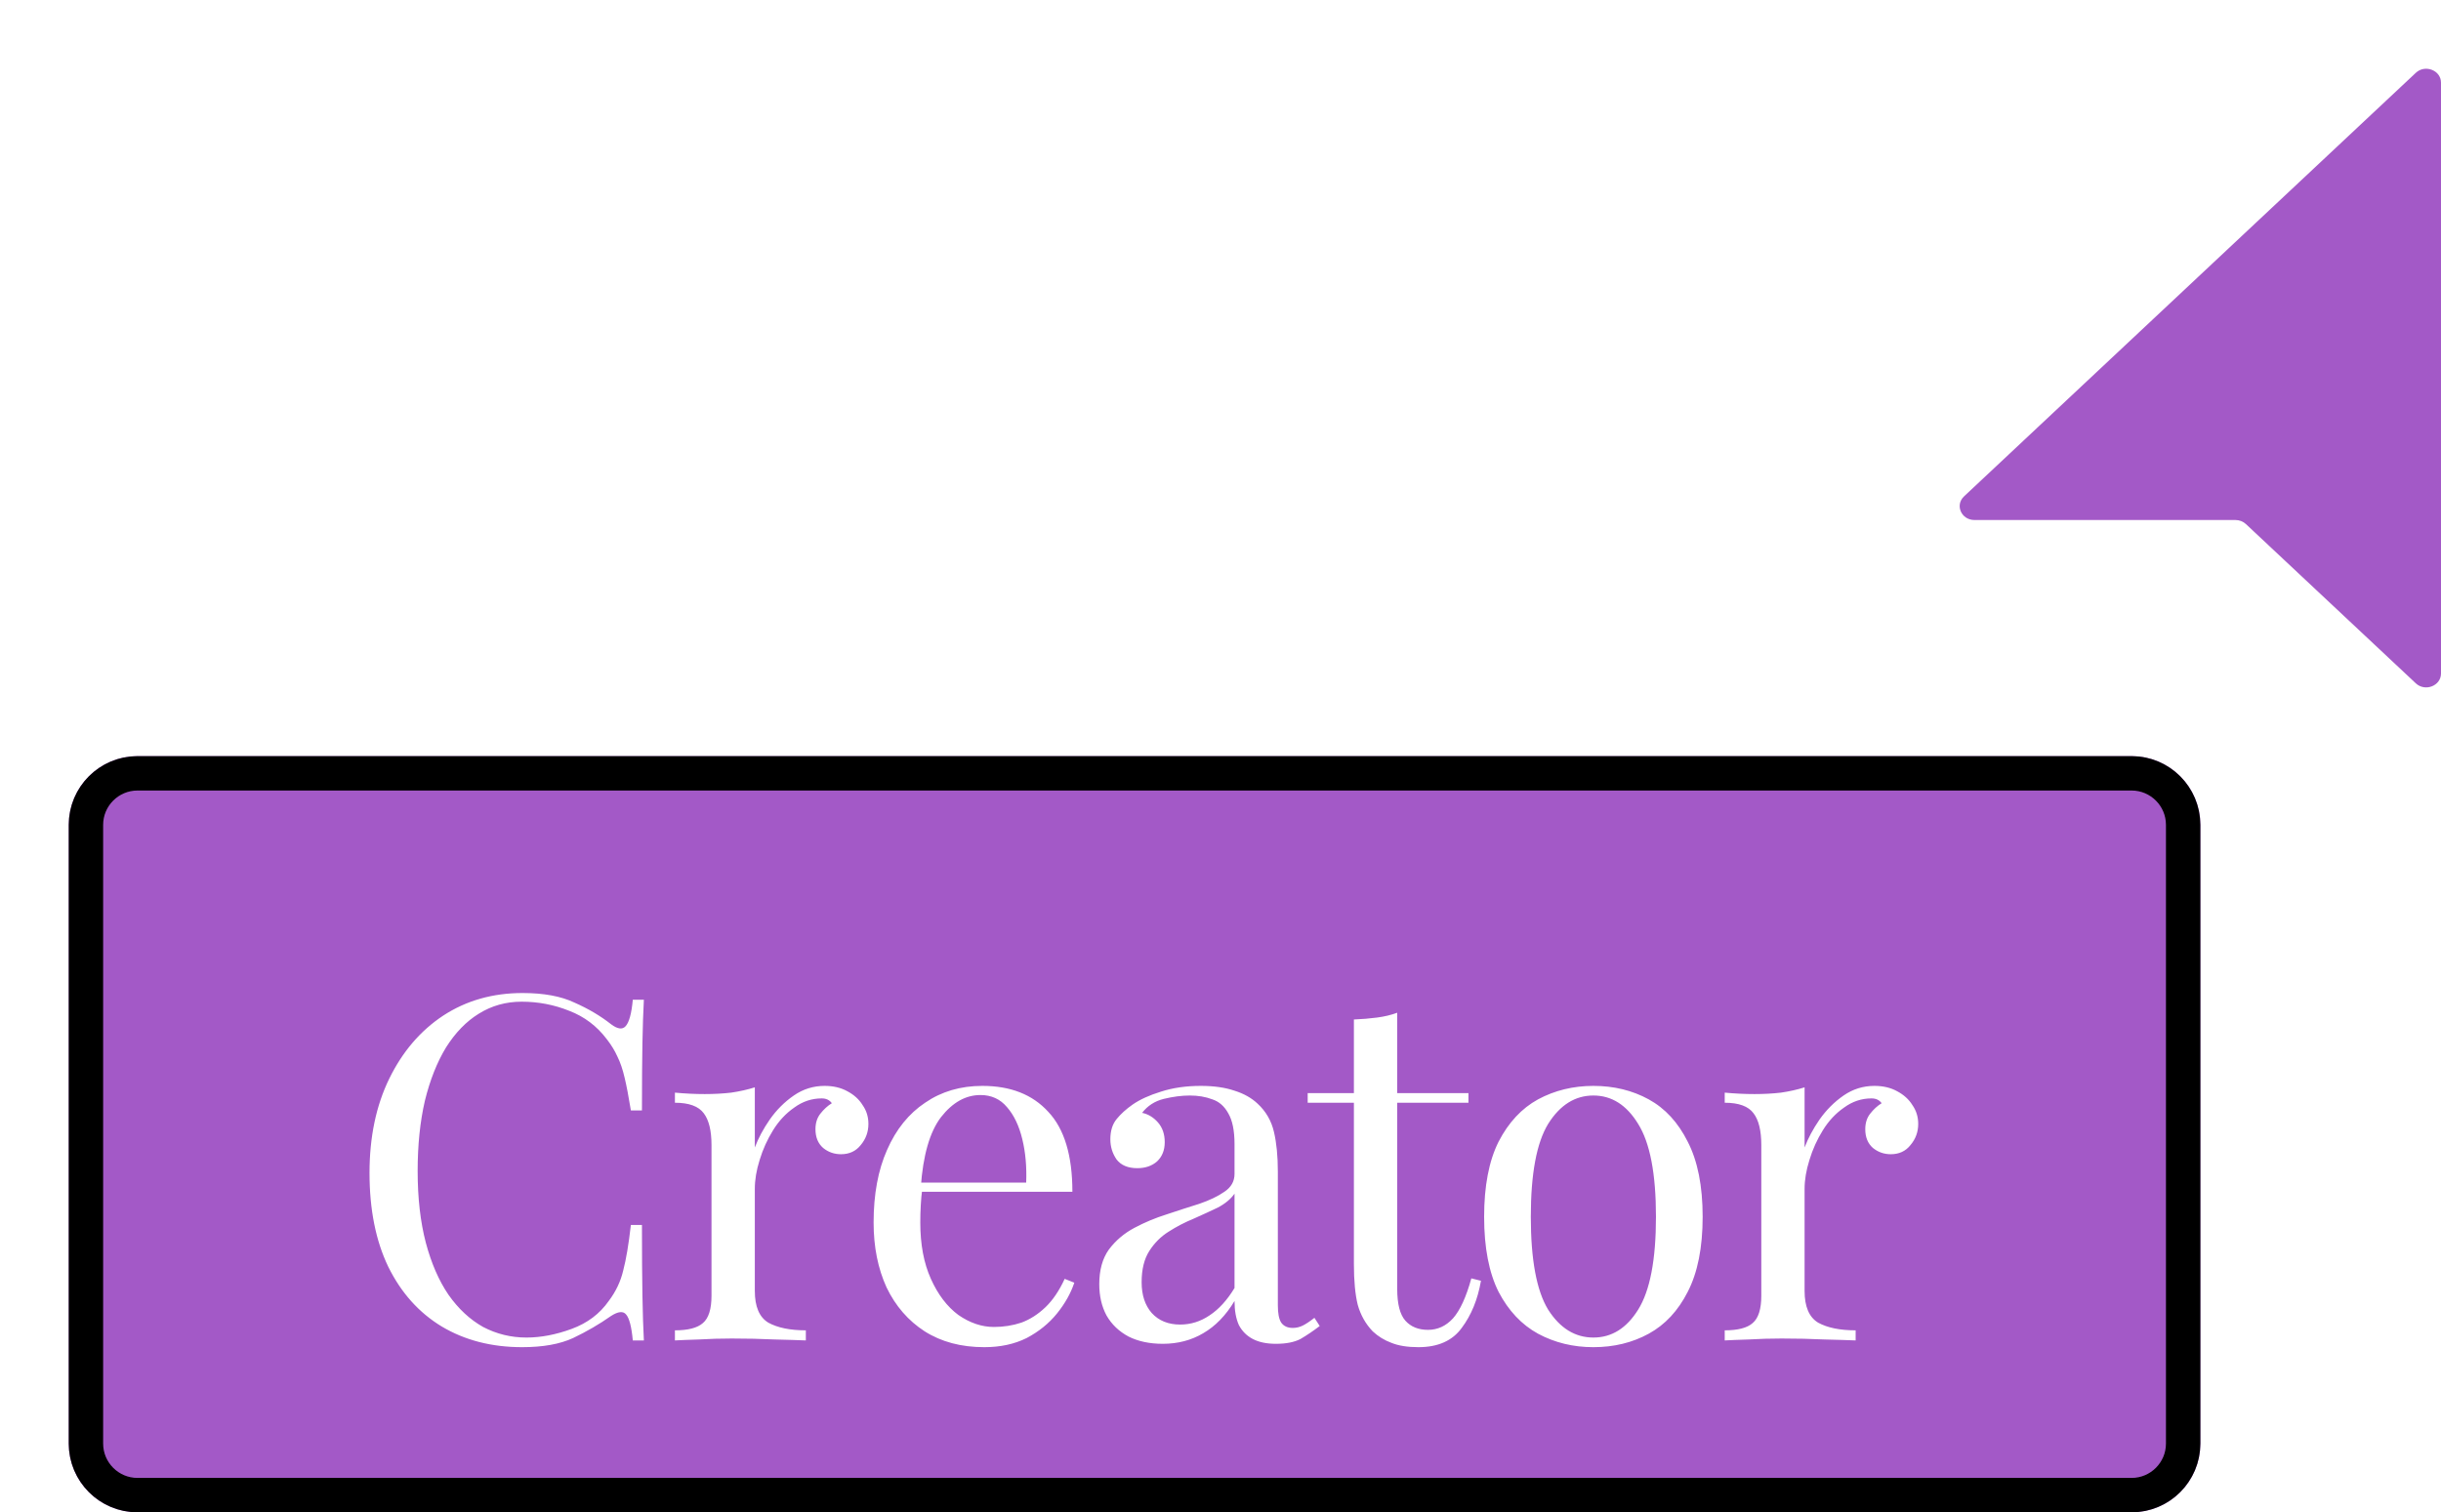
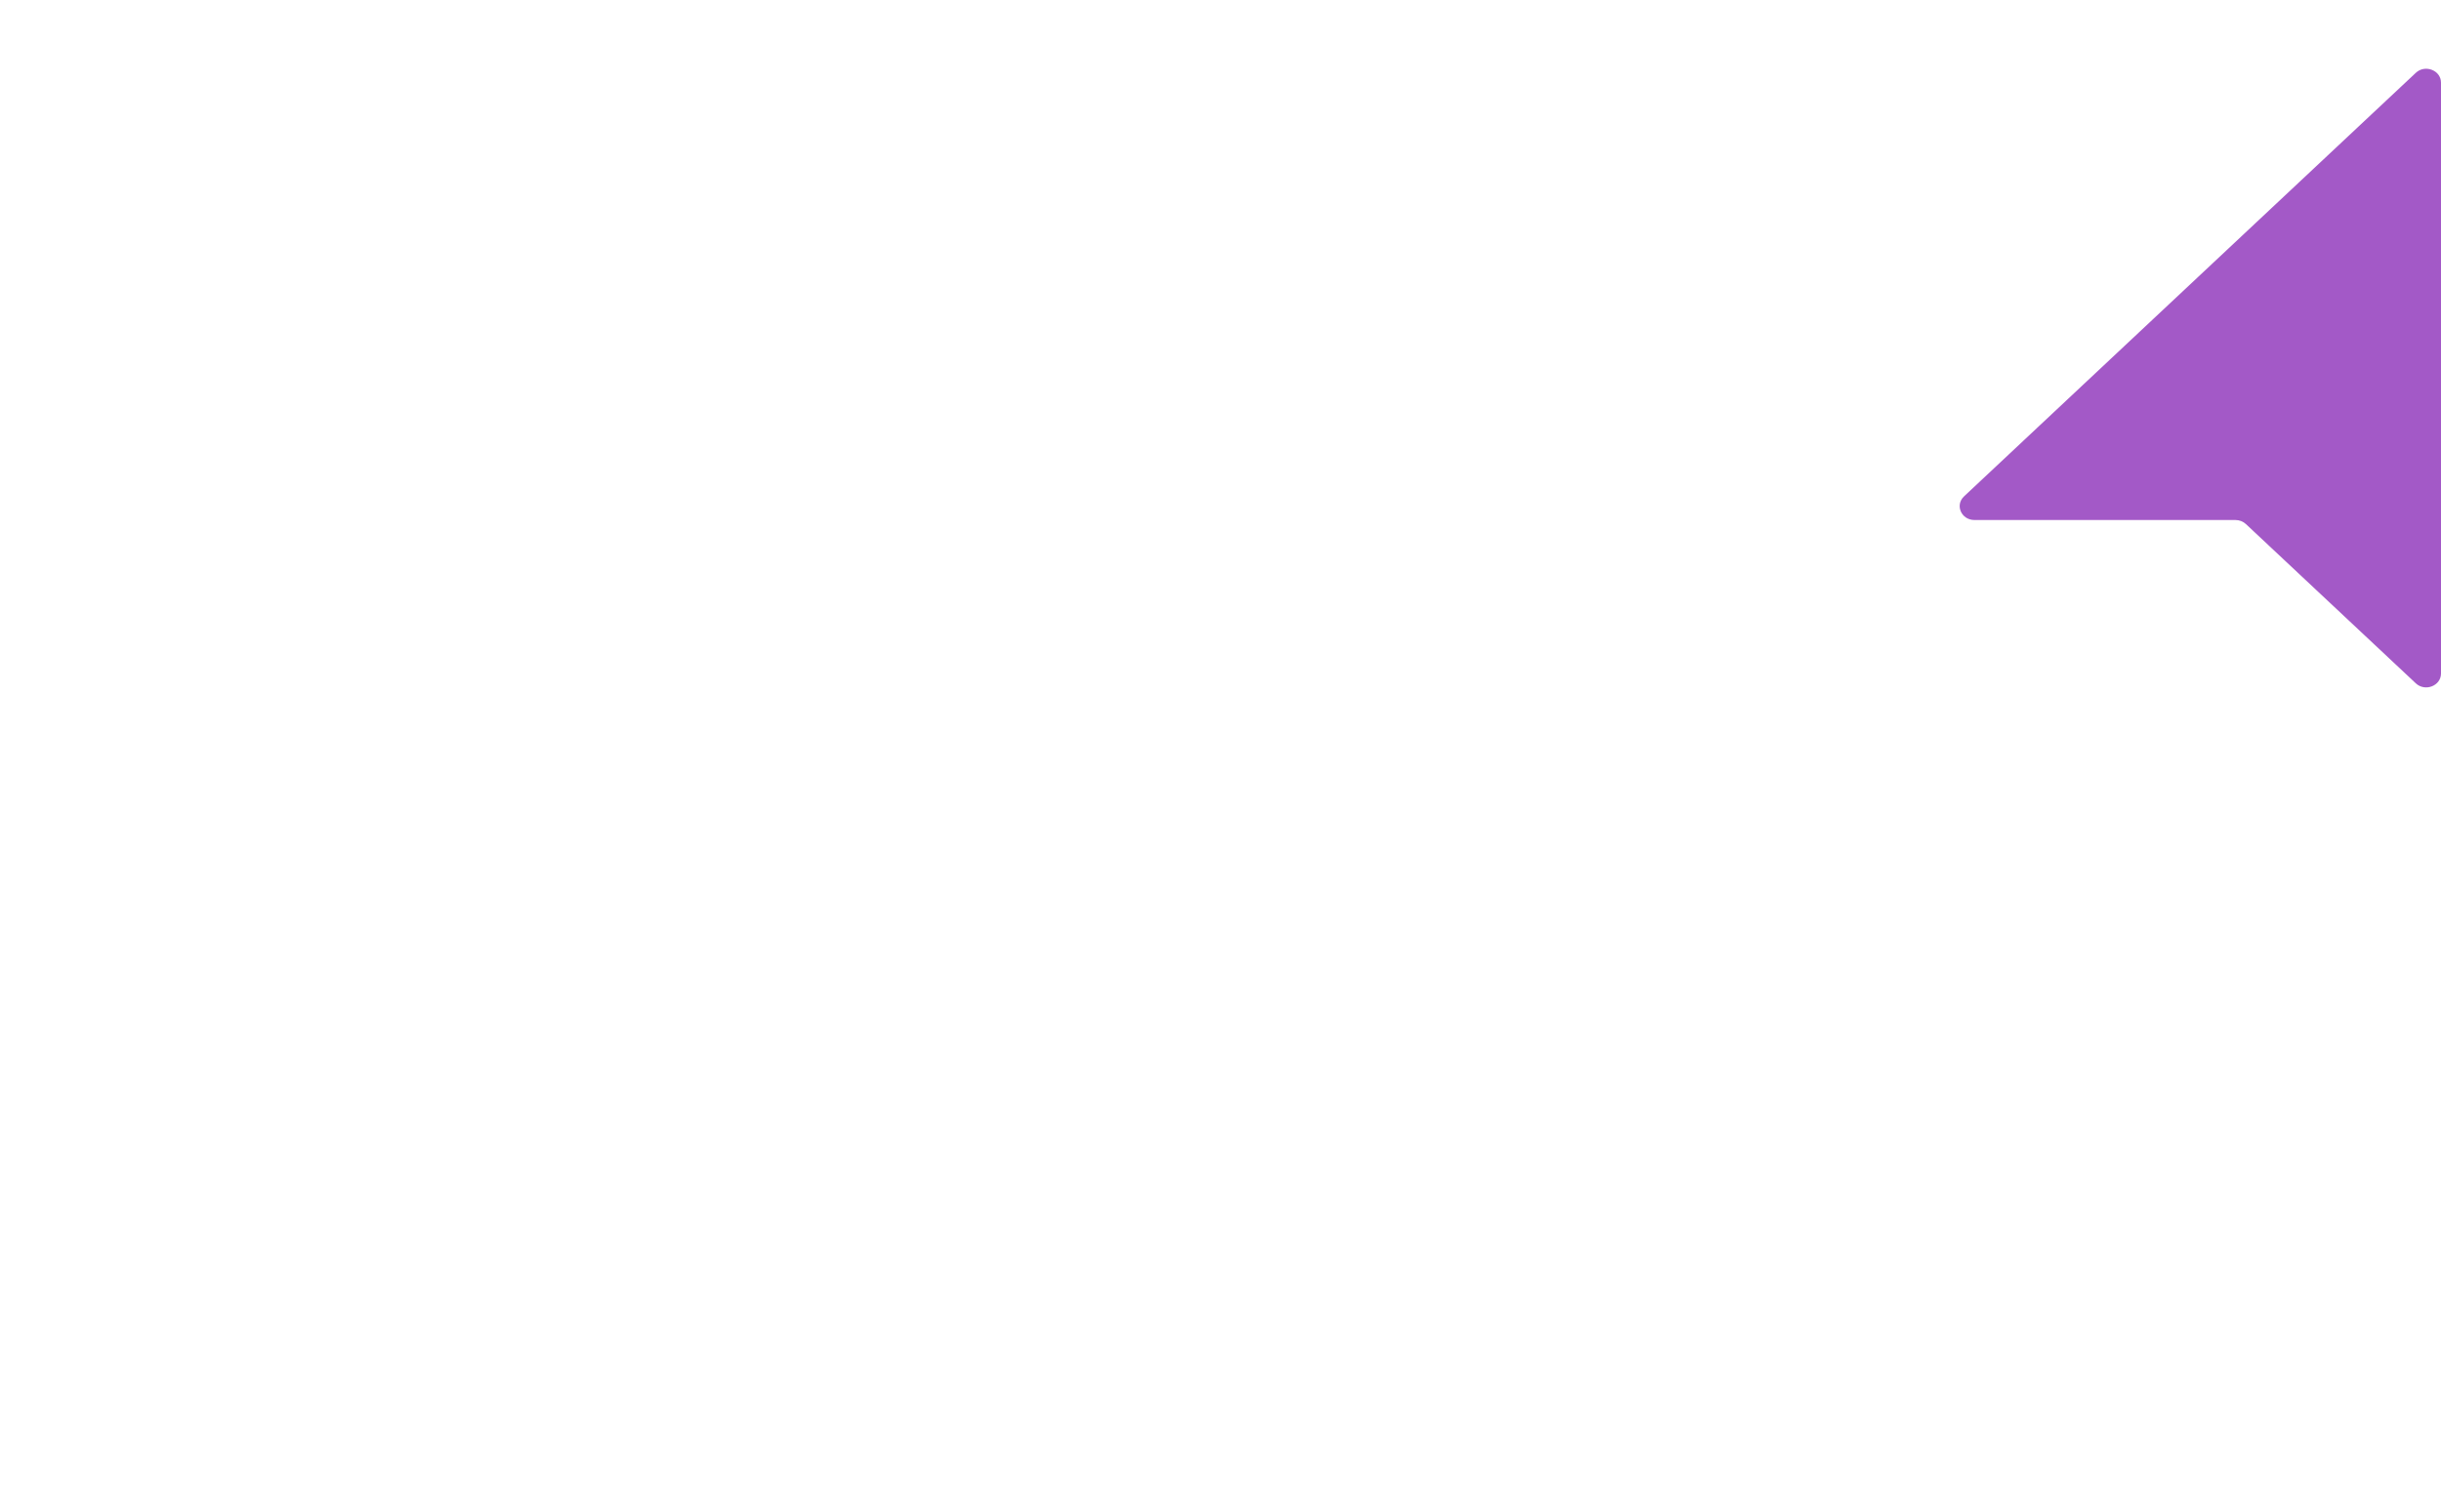
<svg xmlns="http://www.w3.org/2000/svg" width="71" height="44" viewBox="0 0 71 44" fill="none">
  <g filter="url(#filter0_d_1_155)">
    <path d="M68.267 0.119C68.537 -0.135 69 0.045 69 0.404V17.596C69 17.955 68.537 18.135 68.267 17.881L63.326 13.248C63.245 13.172 63.136 13.13 63.022 13.13H55.431C55.048 13.13 54.856 12.696 55.127 12.442L68.267 0.119Z" fill="#A359C7" />
  </g>
  <g filter="url(#filter1_d_1_155)">
-     <path d="M0 20C0 18.895 0.895 18 2 18H60C61.105 18 62 18.895 62 20V38C62 39.105 61.105 40 60 40H2C0.895 40 0 39.105 0 38V20Z" fill="#A359C7" />
-     <path d="M2 18.5H60C60.828 18.5 61.5 19.172 61.5 20V38C61.5 38.828 60.828 39.5 60 39.5H2C1.172 39.5 0.5 38.828 0.5 38V20C0.5 19.172 1.172 18.5 2 18.5Z" stroke="black" />
-     <path d="M13.2 24.892C13.816 24.892 14.32 24.985 14.712 25.172C15.113 25.349 15.468 25.559 15.776 25.802C15.963 25.942 16.103 25.961 16.196 25.858C16.299 25.746 16.369 25.489 16.406 25.088H16.728C16.709 25.433 16.695 25.853 16.686 26.348C16.677 26.843 16.672 27.496 16.672 28.308H16.35C16.285 27.907 16.224 27.589 16.168 27.356C16.112 27.113 16.042 26.908 15.958 26.74C15.883 26.572 15.781 26.404 15.65 26.236C15.361 25.853 14.997 25.578 14.558 25.41C14.119 25.233 13.657 25.144 13.172 25.144C12.715 25.144 12.299 25.261 11.926 25.494C11.562 25.718 11.245 26.045 10.974 26.474C10.713 26.903 10.507 27.421 10.358 28.028C10.218 28.635 10.148 29.316 10.148 30.072C10.148 30.856 10.227 31.551 10.386 32.158C10.545 32.755 10.764 33.259 11.044 33.67C11.333 34.081 11.669 34.393 12.052 34.608C12.444 34.813 12.864 34.916 13.312 34.916C13.732 34.916 14.171 34.832 14.628 34.664C15.085 34.496 15.445 34.225 15.706 33.852C15.911 33.581 16.051 33.287 16.126 32.97C16.21 32.653 16.285 32.209 16.35 31.64H16.672C16.672 32.489 16.677 33.175 16.686 33.698C16.695 34.211 16.709 34.645 16.728 35H16.406C16.369 34.599 16.303 34.347 16.21 34.244C16.126 34.141 15.981 34.155 15.776 34.286C15.431 34.529 15.062 34.743 14.67 34.93C14.287 35.107 13.793 35.196 13.186 35.196C12.299 35.196 11.52 34.995 10.848 34.594C10.185 34.193 9.667 33.614 9.294 32.858C8.93 32.102 8.748 31.192 8.748 30.128C8.748 29.083 8.939 28.168 9.322 27.384C9.705 26.6 10.227 25.989 10.89 25.55C11.562 25.111 12.332 24.892 13.2 24.892ZM21.985 27.594C22.237 27.594 22.456 27.645 22.643 27.748C22.839 27.851 22.988 27.986 23.091 28.154C23.203 28.313 23.259 28.495 23.259 28.7C23.259 28.933 23.184 29.139 23.035 29.316C22.895 29.493 22.703 29.582 22.461 29.582C22.265 29.582 22.092 29.521 21.943 29.4C21.793 29.269 21.719 29.087 21.719 28.854C21.719 28.677 21.765 28.527 21.859 28.406C21.961 28.275 22.073 28.173 22.195 28.098C22.129 28.005 22.031 27.958 21.901 27.958C21.611 27.958 21.345 28.047 21.103 28.224C20.86 28.392 20.655 28.611 20.487 28.882C20.319 29.153 20.188 29.442 20.095 29.75C20.001 30.049 19.955 30.329 19.955 30.59V33.558C19.955 34.015 20.085 34.323 20.347 34.482C20.617 34.631 20.981 34.706 21.439 34.706V35C21.224 34.991 20.921 34.981 20.529 34.972C20.137 34.953 19.721 34.944 19.283 34.944C18.965 34.944 18.648 34.953 18.331 34.972C18.023 34.981 17.789 34.991 17.631 35V34.706C18.013 34.706 18.284 34.636 18.443 34.496C18.611 34.356 18.695 34.09 18.695 33.698V29.316C18.695 28.896 18.62 28.588 18.471 28.392C18.321 28.187 18.041 28.084 17.631 28.084V27.79C17.929 27.818 18.219 27.832 18.499 27.832C18.769 27.832 19.026 27.818 19.269 27.79C19.521 27.753 19.749 27.701 19.955 27.636V29.386C20.057 29.115 20.202 28.845 20.389 28.574C20.585 28.294 20.818 28.061 21.089 27.874C21.359 27.687 21.658 27.594 21.985 27.594ZM26.574 27.594C27.395 27.594 28.034 27.846 28.492 28.35C28.958 28.845 29.192 29.619 29.192 30.674H24.25L24.236 30.408H27.848C27.866 29.951 27.829 29.531 27.736 29.148C27.642 28.756 27.493 28.443 27.288 28.21C27.092 27.977 26.835 27.86 26.518 27.86C26.088 27.86 25.706 28.075 25.37 28.504C25.043 28.933 24.847 29.615 24.782 30.548L24.824 30.604C24.805 30.744 24.791 30.898 24.782 31.066C24.772 31.234 24.768 31.402 24.768 31.57C24.768 32.205 24.87 32.751 25.076 33.208C25.281 33.665 25.547 34.015 25.874 34.258C26.21 34.491 26.555 34.608 26.91 34.608C27.19 34.608 27.456 34.566 27.708 34.482C27.96 34.389 28.193 34.239 28.408 34.034C28.622 33.829 28.809 33.553 28.968 33.208L29.248 33.32C29.145 33.628 28.977 33.927 28.744 34.216C28.51 34.505 28.216 34.743 27.862 34.93C27.507 35.107 27.096 35.196 26.63 35.196C25.958 35.196 25.379 35.042 24.894 34.734C24.418 34.426 24.049 34.001 23.788 33.46C23.536 32.909 23.41 32.279 23.41 31.57C23.41 30.749 23.54 30.044 23.802 29.456C24.063 28.859 24.432 28.401 24.908 28.084C25.384 27.757 25.939 27.594 26.574 27.594ZM31.822 35.098C31.439 35.098 31.108 35.028 30.828 34.888C30.548 34.739 30.333 34.533 30.184 34.272C30.044 34.011 29.974 33.707 29.974 33.362C29.974 32.951 30.067 32.615 30.254 32.354C30.45 32.093 30.697 31.883 30.996 31.724C31.294 31.565 31.607 31.435 31.934 31.332C32.27 31.22 32.587 31.117 32.886 31.024C33.184 30.921 33.427 30.805 33.614 30.674C33.81 30.543 33.908 30.371 33.908 30.156V29.288C33.908 28.896 33.847 28.597 33.726 28.392C33.614 28.187 33.46 28.051 33.264 27.986C33.068 27.911 32.848 27.874 32.606 27.874C32.372 27.874 32.12 27.907 31.85 27.972C31.588 28.037 31.378 28.173 31.22 28.378C31.397 28.415 31.551 28.509 31.682 28.658C31.812 28.807 31.878 28.999 31.878 29.232C31.878 29.465 31.803 29.652 31.654 29.792C31.504 29.923 31.313 29.988 31.08 29.988C30.809 29.988 30.608 29.904 30.478 29.736C30.356 29.559 30.296 29.363 30.296 29.148C30.296 28.905 30.356 28.709 30.478 28.56C30.599 28.411 30.753 28.271 30.94 28.14C31.154 27.991 31.43 27.865 31.766 27.762C32.111 27.65 32.498 27.594 32.928 27.594C33.31 27.594 33.637 27.641 33.908 27.734C34.178 27.818 34.402 27.944 34.58 28.112C34.822 28.336 34.981 28.611 35.056 28.938C35.13 29.255 35.168 29.638 35.168 30.086V33.978C35.168 34.211 35.2 34.379 35.266 34.482C35.34 34.585 35.452 34.636 35.602 34.636C35.704 34.636 35.802 34.613 35.896 34.566C35.989 34.519 36.101 34.445 36.232 34.342L36.386 34.58C36.19 34.729 36.003 34.855 35.826 34.958C35.648 35.051 35.41 35.098 35.112 35.098C34.841 35.098 34.617 35.051 34.44 34.958C34.262 34.865 34.127 34.729 34.034 34.552C33.95 34.365 33.908 34.132 33.908 33.852C33.656 34.272 33.352 34.585 32.998 34.79C32.652 34.995 32.26 35.098 31.822 35.098ZM32.326 34.538C32.634 34.538 32.918 34.449 33.18 34.272C33.45 34.095 33.693 33.829 33.908 33.474V30.73C33.796 30.889 33.632 31.024 33.418 31.136C33.203 31.239 32.97 31.346 32.718 31.458C32.466 31.561 32.223 31.687 31.99 31.836C31.766 31.976 31.579 32.163 31.43 32.396C31.28 32.629 31.206 32.933 31.206 33.306C31.206 33.679 31.304 33.978 31.5 34.202C31.705 34.426 31.98 34.538 32.326 34.538ZM38.64 25.466V27.804H40.712V28.084H38.64V33.502C38.64 33.941 38.72 34.249 38.878 34.426C39.037 34.603 39.256 34.692 39.536 34.692C39.816 34.692 40.059 34.58 40.264 34.356C40.47 34.123 40.647 33.735 40.796 33.194L41.076 33.264C40.983 33.805 40.796 34.263 40.516 34.636C40.246 35.009 39.826 35.196 39.256 35.196C38.939 35.196 38.678 35.154 38.472 35.07C38.267 34.995 38.085 34.883 37.926 34.734C37.721 34.519 37.576 34.263 37.492 33.964C37.418 33.665 37.38 33.269 37.38 32.774V28.084H36.036V27.804H37.38V25.662C37.614 25.653 37.838 25.634 38.052 25.606C38.267 25.578 38.463 25.531 38.64 25.466ZM44.346 27.594C44.943 27.594 45.48 27.725 45.956 27.986C46.432 28.247 46.81 28.658 47.09 29.218C47.379 29.778 47.524 30.506 47.524 31.402C47.524 32.298 47.379 33.026 47.09 33.586C46.81 34.137 46.432 34.543 45.956 34.804C45.48 35.065 44.943 35.196 44.346 35.196C43.758 35.196 43.221 35.065 42.736 34.804C42.26 34.543 41.877 34.137 41.588 33.586C41.308 33.026 41.168 32.298 41.168 31.402C41.168 30.506 41.308 29.778 41.588 29.218C41.877 28.658 42.26 28.247 42.736 27.986C43.221 27.725 43.758 27.594 44.346 27.594ZM44.346 27.874C43.814 27.874 43.375 28.149 43.03 28.7C42.694 29.251 42.526 30.151 42.526 31.402C42.526 32.653 42.694 33.553 43.03 34.104C43.375 34.645 43.814 34.916 44.346 34.916C44.878 34.916 45.312 34.645 45.648 34.104C45.993 33.553 46.166 32.653 46.166 31.402C46.166 30.151 45.993 29.251 45.648 28.7C45.312 28.149 44.878 27.874 44.346 27.874ZM52.52 27.594C52.772 27.594 52.991 27.645 53.178 27.748C53.373 27.851 53.523 27.986 53.626 28.154C53.737 28.313 53.794 28.495 53.794 28.7C53.794 28.933 53.719 29.139 53.569 29.316C53.429 29.493 53.238 29.582 52.995 29.582C52.8 29.582 52.627 29.521 52.477 29.4C52.328 29.269 52.254 29.087 52.254 28.854C52.254 28.677 52.3 28.527 52.394 28.406C52.496 28.275 52.608 28.173 52.73 28.098C52.664 28.005 52.566 27.958 52.435 27.958C52.146 27.958 51.88 28.047 51.638 28.224C51.395 28.392 51.19 28.611 51.022 28.882C50.853 29.153 50.723 29.442 50.63 29.75C50.536 30.049 50.489 30.329 50.489 30.59V33.558C50.489 34.015 50.62 34.323 50.882 34.482C51.152 34.631 51.516 34.706 51.974 34.706V35C51.759 34.991 51.456 34.981 51.063 34.972C50.672 34.953 50.256 34.944 49.818 34.944C49.5 34.944 49.183 34.953 48.865 34.972C48.557 34.981 48.324 34.991 48.166 35V34.706C48.548 34.706 48.819 34.636 48.977 34.496C49.145 34.356 49.23 34.09 49.23 33.698V29.316C49.23 28.896 49.155 28.588 49.005 28.392C48.856 28.187 48.576 28.084 48.166 28.084V27.79C48.464 27.818 48.754 27.832 49.033 27.832C49.304 27.832 49.561 27.818 49.803 27.79C50.056 27.753 50.284 27.701 50.489 27.636V29.386C50.592 29.115 50.737 28.845 50.923 28.574C51.12 28.294 51.353 28.061 51.623 27.874C51.894 27.687 52.193 27.594 52.52 27.594Z" fill="white" />
-   </g>
+     </g>
  <defs>
    <filter id="filter0_d_1_155" x="55" y="0" width="16" height="20" filterUnits="userSpaceOnUse" color-interpolation-filters="sRGB">
      <feFlood flood-opacity="0" result="BackgroundImageFix" />
      <feColorMatrix in="SourceAlpha" type="matrix" values="0 0 0 0 0 0 0 0 0 0 0 0 0 0 0 0 0 0 127 0" result="hardAlpha" />
      <feOffset dx="2" dy="2" />
      <feComposite in2="hardAlpha" operator="out" />
      <feColorMatrix type="matrix" values="0 0 0 0 0 0 0 0 0 0 0 0 0 0 0 0 0 0 0.8 0" />
      <feBlend mode="normal" in2="BackgroundImageFix" result="effect1_dropShadow_1_155" />
      <feBlend mode="normal" in="SourceGraphic" in2="effect1_dropShadow_1_155" result="shape" />
    </filter>
    <filter id="filter1_d_1_155" x="0" y="18" width="64" height="26" filterUnits="userSpaceOnUse" color-interpolation-filters="sRGB">
      <feFlood flood-opacity="0" result="BackgroundImageFix" />
      <feColorMatrix in="SourceAlpha" type="matrix" values="0 0 0 0 0 0 0 0 0 0 0 0 0 0 0 0 0 0 127 0" result="hardAlpha" />
      <feOffset dx="2" dy="4" />
      <feComposite in2="hardAlpha" operator="out" />
      <feColorMatrix type="matrix" values="0 0 0 0 0 0 0 0 0 0 0 0 0 0 0 0 0 0 0.8 0" />
      <feBlend mode="normal" in2="BackgroundImageFix" result="effect1_dropShadow_1_155" />
      <feBlend mode="normal" in="SourceGraphic" in2="effect1_dropShadow_1_155" result="shape" />
    </filter>
  </defs>
</svg>